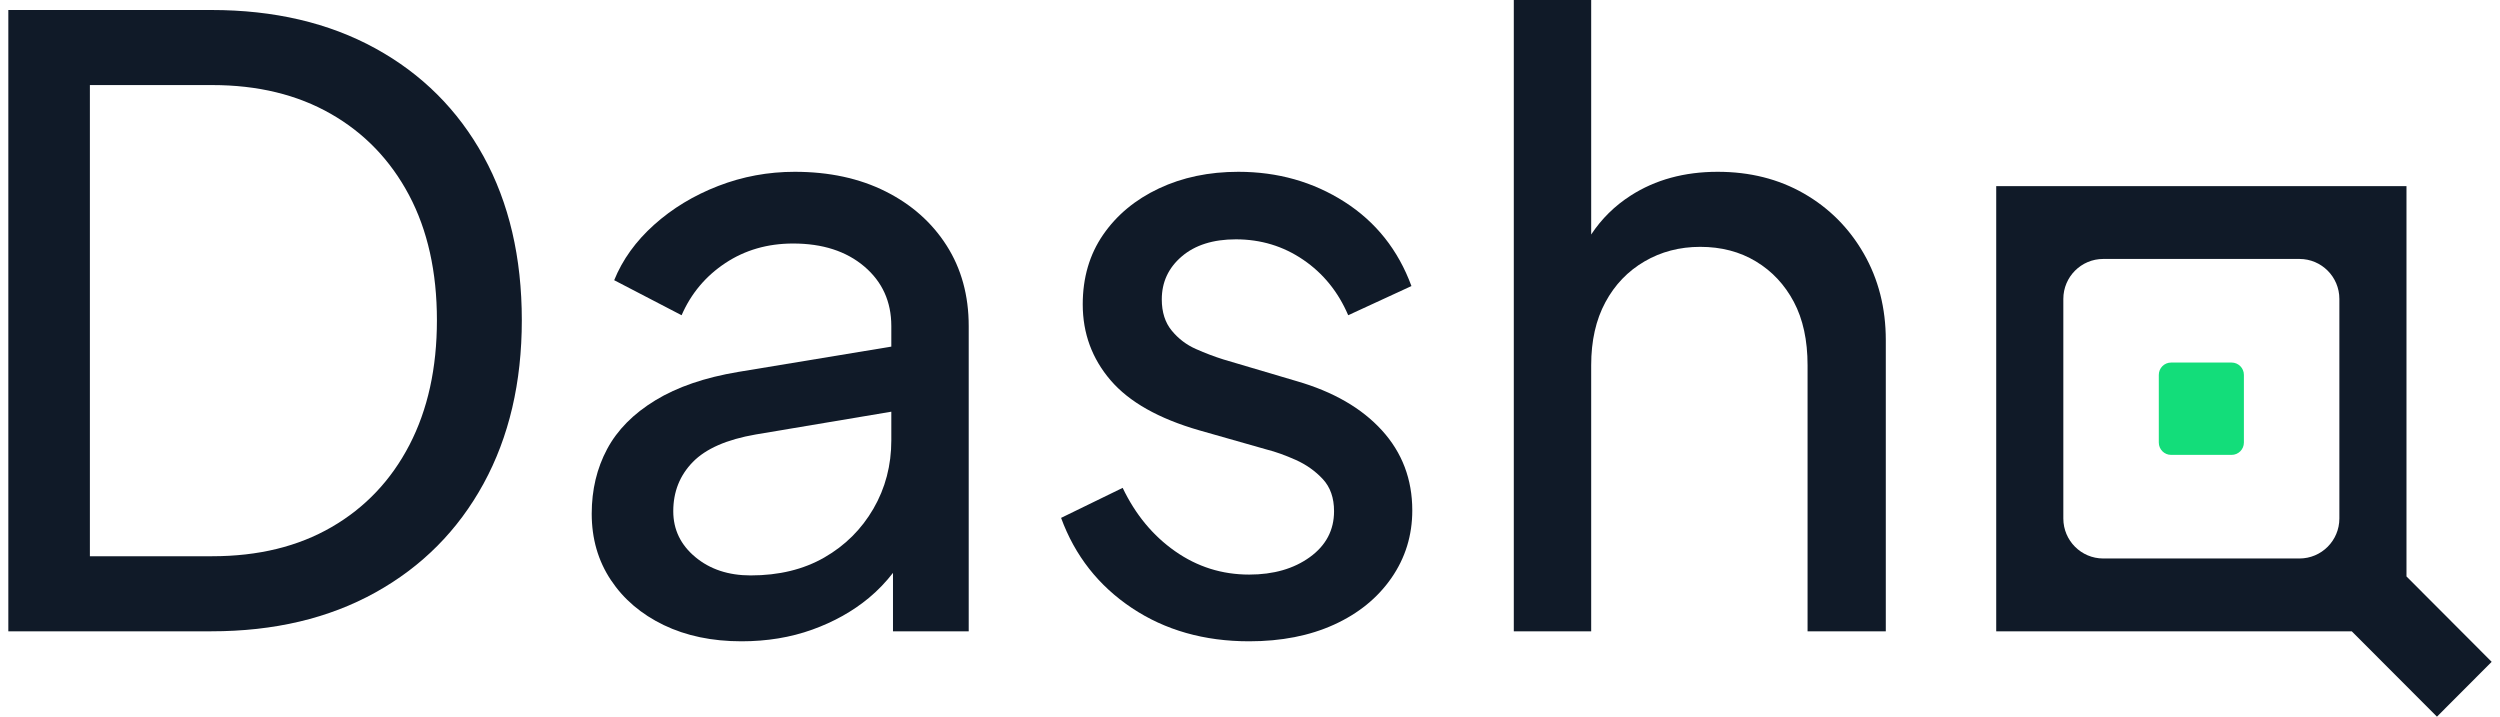
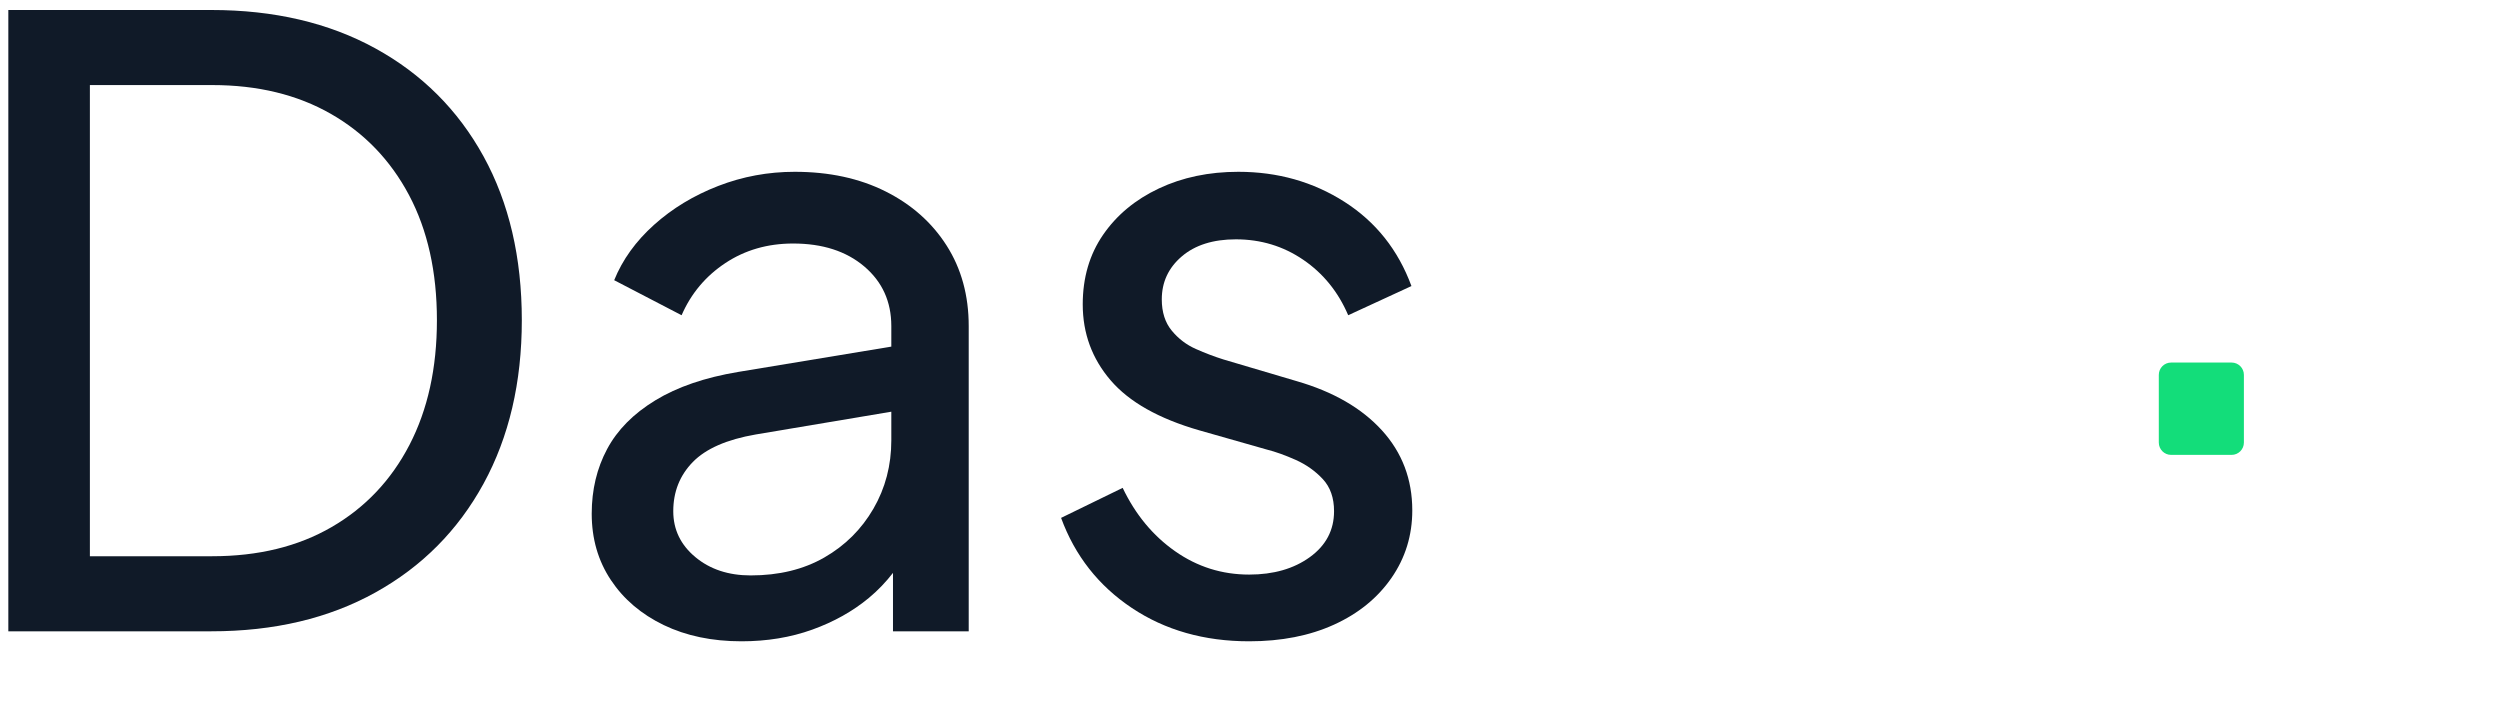
<svg xmlns="http://www.w3.org/2000/svg" width="150px" height="43px" viewBox="0 0 150 43" version="1.1">
  <title>Group 13</title>
  <g id="Design" stroke="none" stroke-width="1" fill="none" fill-rule="evenodd">
    <g id="Lander-Home" transform="translate(-79, -80)">
      <g id="Group-13" transform="translate(79.5, 80)">
        <path d="M24.068,26.695 C22.969,28.813 21.413,30.456 19.399,31.623 C17.385,32.791 14.996,33.374 12.233,33.374 L4.893,33.374 L4.893,5.104 L12.233,5.104 C14.963,5.104 17.334,5.679 19.349,6.83 C21.363,7.981 22.927,9.607 24.043,11.708 C25.157,13.81 25.715,16.312 25.715,19.214 C25.715,22.083 25.166,24.577 24.068,26.695 M22.02,2.902 C19.224,1.368 15.945,0.6 12.184,0.6 L0,0.6 L0,37.878 L12.184,37.878 C15.945,37.878 19.224,37.102 22.02,35.551 C24.816,34 26.98,31.823 28.512,29.021 C30.042,26.219 30.809,22.95 30.809,19.214 C30.809,15.445 30.042,12.167 28.512,9.382 C26.98,6.597 24.816,4.437 22.02,2.902" id="Fill-1" fill="#101A28" />
        <path d="M52.979,26.42 C52.979,27.92 52.621,29.289 51.905,30.523 C51.189,31.757 50.207,32.733 48.959,33.45 C47.711,34.167 46.238,34.525 44.54,34.525 C43.208,34.525 42.101,34.159 41.22,33.425 C40.338,32.691 39.896,31.774 39.896,30.673 C39.896,29.505 40.288,28.521 41.07,27.72 C41.852,26.92 43.109,26.369 44.84,26.069 L52.979,24.702 L52.979,26.42 Z M52.629,11.483 C51.064,10.7 49.25,10.308 47.186,10.308 C45.589,10.308 44.057,10.591 42.593,11.158 C41.127,11.726 39.846,12.501 38.748,13.485 C37.65,14.469 36.851,15.579 36.351,16.812 L40.396,18.914 C40.962,17.613 41.835,16.571 43.018,15.786 C44.198,15.003 45.556,14.611 47.087,14.611 C48.851,14.611 50.274,15.07 51.356,15.987 C52.438,16.905 52.979,18.097 52.979,19.565 L52.979,20.797 L43.791,22.316 C41.794,22.65 40.138,23.217 38.823,24.018 C37.508,24.818 36.542,25.794 35.927,26.945 C35.311,28.096 35.003,29.389 35.003,30.823 C35.003,32.324 35.386,33.65 36.152,34.801 C36.917,35.952 37.974,36.852 39.322,37.503 C40.671,38.153 42.226,38.478 43.991,38.478 C45.522,38.478 46.937,38.245 48.235,37.778 C49.533,37.311 50.665,36.677 51.631,35.876 C52.181,35.42 52.658,34.916 53.079,34.373 L53.079,37.878 L57.623,37.878 L57.623,19.565 C57.623,17.73 57.181,16.121 56.299,14.736 C55.417,13.352 54.194,12.267 52.629,11.483 L52.629,11.483 Z" id="Fill-3" fill="#101A28" />
        <path d="M77.296,22.867 L72.902,21.566 C72.369,21.399 71.82,21.191 71.254,20.94 C70.688,20.69 70.205,20.324 69.806,19.839 C69.407,19.356 69.207,18.731 69.207,17.963 C69.207,16.929 69.606,16.07 70.405,15.386 C71.204,14.703 72.286,14.36 73.651,14.36 C75.149,14.36 76.497,14.769 77.696,15.587 C78.894,16.404 79.793,17.513 80.392,18.914 L84.187,17.163 C83.388,14.995 82.048,13.31 80.167,12.109 C78.286,10.908 76.164,10.308 73.801,10.308 C72.036,10.308 70.447,10.641 69.032,11.308 C67.617,11.976 66.502,12.902 65.687,14.085 C64.871,15.27 64.464,16.662 64.464,18.263 C64.464,19.998 65.02,21.516 66.136,22.817 C67.251,24.118 69.024,25.119 71.454,25.819 L75.498,26.97 C76.03,27.104 76.613,27.313 77.246,27.595 C77.878,27.879 78.419,28.263 78.869,28.746 C79.318,29.23 79.543,29.872 79.543,30.673 C79.543,31.807 79.06,32.724 78.095,33.425 C77.129,34.125 75.914,34.475 74.45,34.475 C72.818,34.475 71.337,34.009 70.006,33.074 C68.674,32.141 67.626,30.873 66.86,29.272 L63.165,31.073 C63.996,33.342 65.412,35.143 67.409,36.477 C69.407,37.811 71.754,38.478 74.45,38.478 C76.38,38.478 78.078,38.145 79.543,37.478 C81.008,36.811 82.156,35.877 82.988,34.676 C83.82,33.475 84.237,32.124 84.237,30.623 C84.237,28.755 83.629,27.154 82.414,25.819 C81.198,24.485 79.493,23.501 77.296,22.867" id="Fill-5" fill="#101A28" />
-         <path d="M107.729,11.608 C106.214,10.741 104.492,10.308 102.561,10.308 C100.564,10.308 98.824,10.783 97.343,11.734 C96.379,12.352 95.591,13.133 94.971,14.07 L94.971,0 L90.328,0 L90.328,37.878 L94.971,37.878 L94.971,21.916 C94.971,20.449 95.254,19.189 95.821,18.138 C96.386,17.087 97.169,16.27 98.167,15.687 C99.166,15.103 100.281,14.811 101.513,14.811 C102.777,14.811 103.892,15.103 104.858,15.687 C105.824,16.27 106.581,17.08 107.13,18.113 C107.679,19.148 107.954,20.415 107.954,21.916 L107.954,37.878 L112.648,37.878 L112.648,20.415 C112.648,18.481 112.206,16.746 111.324,15.211 C110.442,13.677 109.243,12.476 107.729,11.608" id="Fill-7" fill="#101A28" />
-         <path d="M139.862,31.11 C139.862,32.435 138.79,33.509 137.468,33.509 L125.694,33.509 C124.372,33.509 123.3,32.435 123.3,31.11 L123.3,17.936 C123.3,16.611 124.372,15.537 125.694,15.537 L137.468,15.537 C138.79,15.537 139.862,16.611 139.862,17.936 L139.862,31.11 Z M143.889,34.587 L143.889,11.168 L119.273,11.168 L119.273,37.878 L140.605,37.878 L145.717,43 L149,39.71 L143.889,34.587 Z" id="Fill-9" fill="#101A28" />
        <path d="M133.396,27.293 L129.766,27.293 C129.358,27.293 129.028,26.962 129.028,26.554 L129.028,22.492 C129.028,22.084 129.358,21.753 129.766,21.753 L133.396,21.753 C133.804,21.753 134.134,22.084 134.134,22.492 L134.134,26.554 C134.134,26.962 133.804,27.293 133.396,27.293" id="Fill-11" fill="#13DD7A" />
      </g>
    </g>
  </g>
</svg>